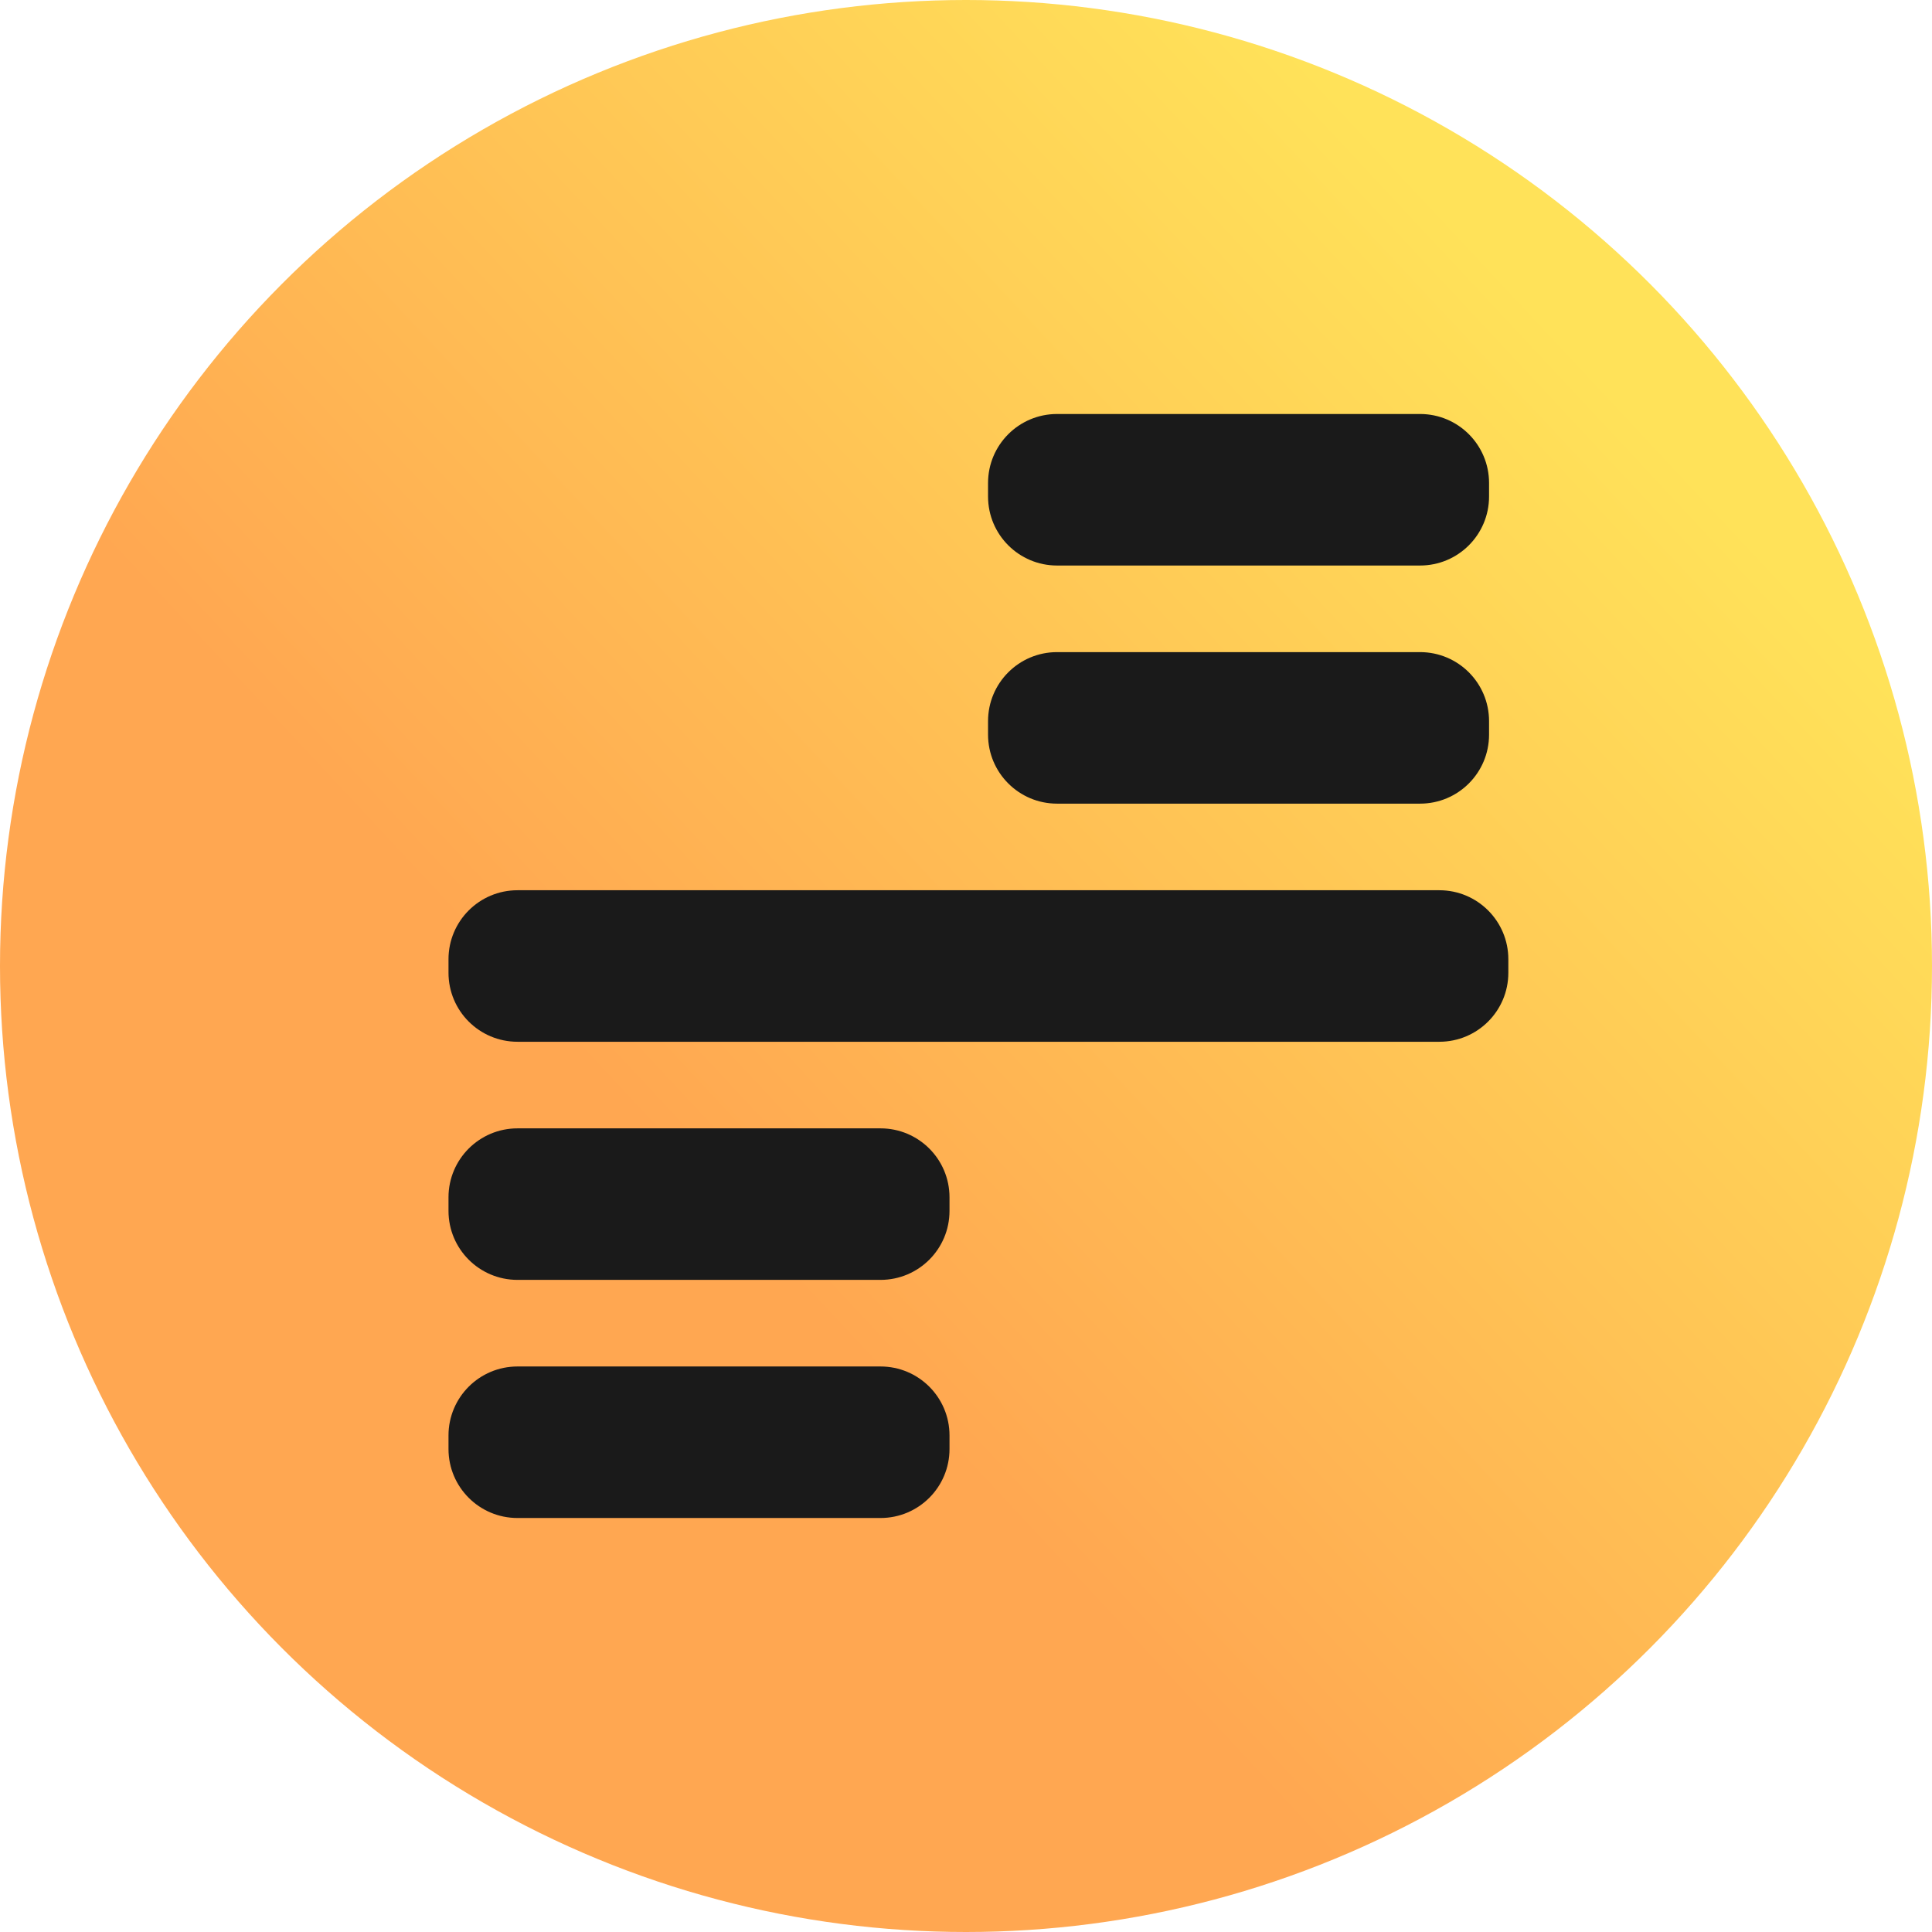
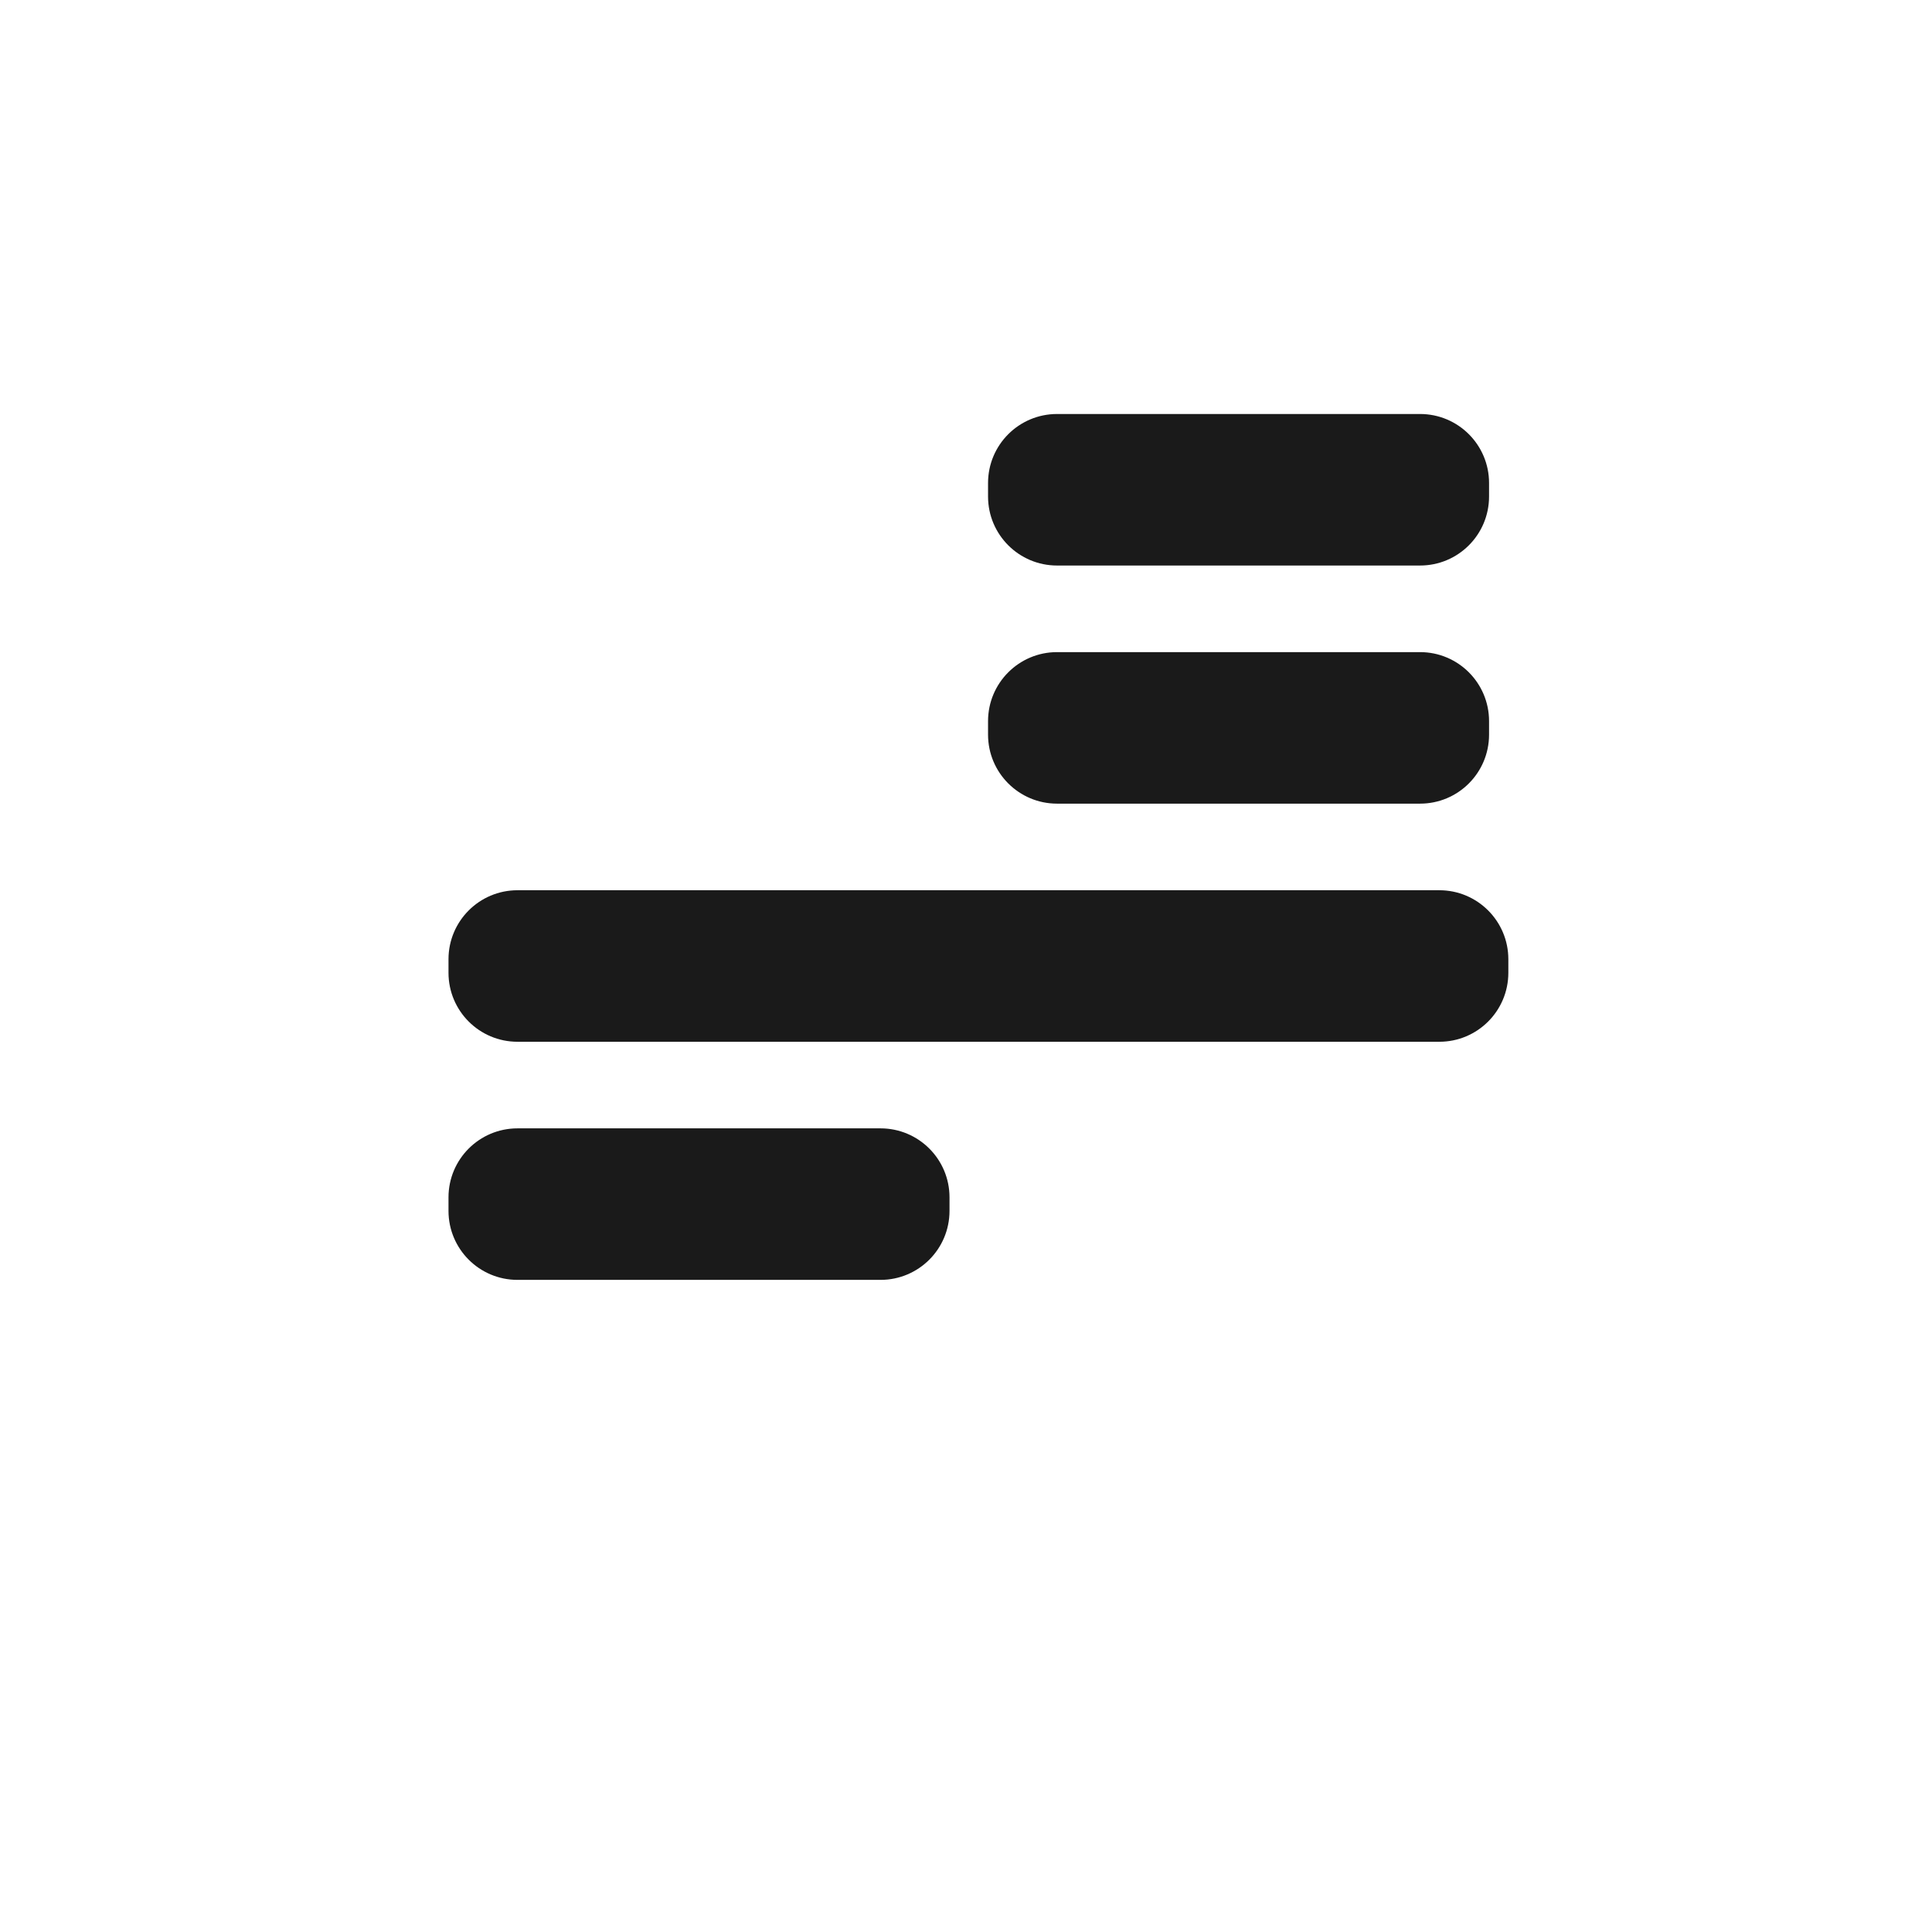
<svg xmlns="http://www.w3.org/2000/svg" width="56" height="56" viewBox="0 0 56 56" fill="none">
-   <circle cx="28" cy="28" r="28" fill="url(#paint0_linear)" />
  <path d="M13 27.804C13 26.699 13.895 25.804 15 25.804H41.72C42.825 25.804 43.72 26.699 43.72 27.804V28.196C43.72 29.301 42.825 30.196 41.72 30.196H15C13.895 30.196 13 29.301 13 28.196V27.804Z" fill="#1A1A1A" />
  <path d="M13 34.706C13 33.601 13.895 32.706 15 32.706H25.522C26.627 32.706 27.522 33.601 27.522 34.706V35.098C27.522 36.203 26.627 37.098 25.522 37.098H15C13.895 37.098 13 36.203 13 35.098V34.706Z" fill="#1A1A1A" />
-   <path d="M13 41.608C13 40.503 13.895 39.608 15 39.608H25.522C26.627 39.608 27.522 40.503 27.522 41.608V42C27.522 43.105 26.627 44 25.522 44H15C13.895 44 13 43.105 13 42V41.608Z" fill="#1A1A1A" />
  <path d="M28.639 20.902C28.639 19.797 29.535 18.902 30.639 18.902H41.161C42.266 18.902 43.161 19.797 43.161 20.902V21.294C43.161 22.399 42.266 23.294 41.161 23.294H30.639C29.535 23.294 28.639 22.399 28.639 21.294V20.902Z" fill="#1A1A1A" />
  <path d="M28.639 14C28.639 12.895 29.535 12 30.639 12H41.161C42.266 12 43.161 12.895 43.161 14V14.392C43.161 15.497 42.266 16.392 41.161 16.392H30.639C29.535 16.392 28.639 15.497 28.639 14.392V14Z" fill="#1A1A1A" />
  <defs>
    <linearGradient id="paint0_linear" x1="46.5" y1="11" x2="9" y2="46" gradientUnits="userSpaceOnUse">
      <stop stop-color="#FFE259" />
      <stop offset="0.685" stop-color="#FFA751" />
    </linearGradient>
  </defs>
</svg>